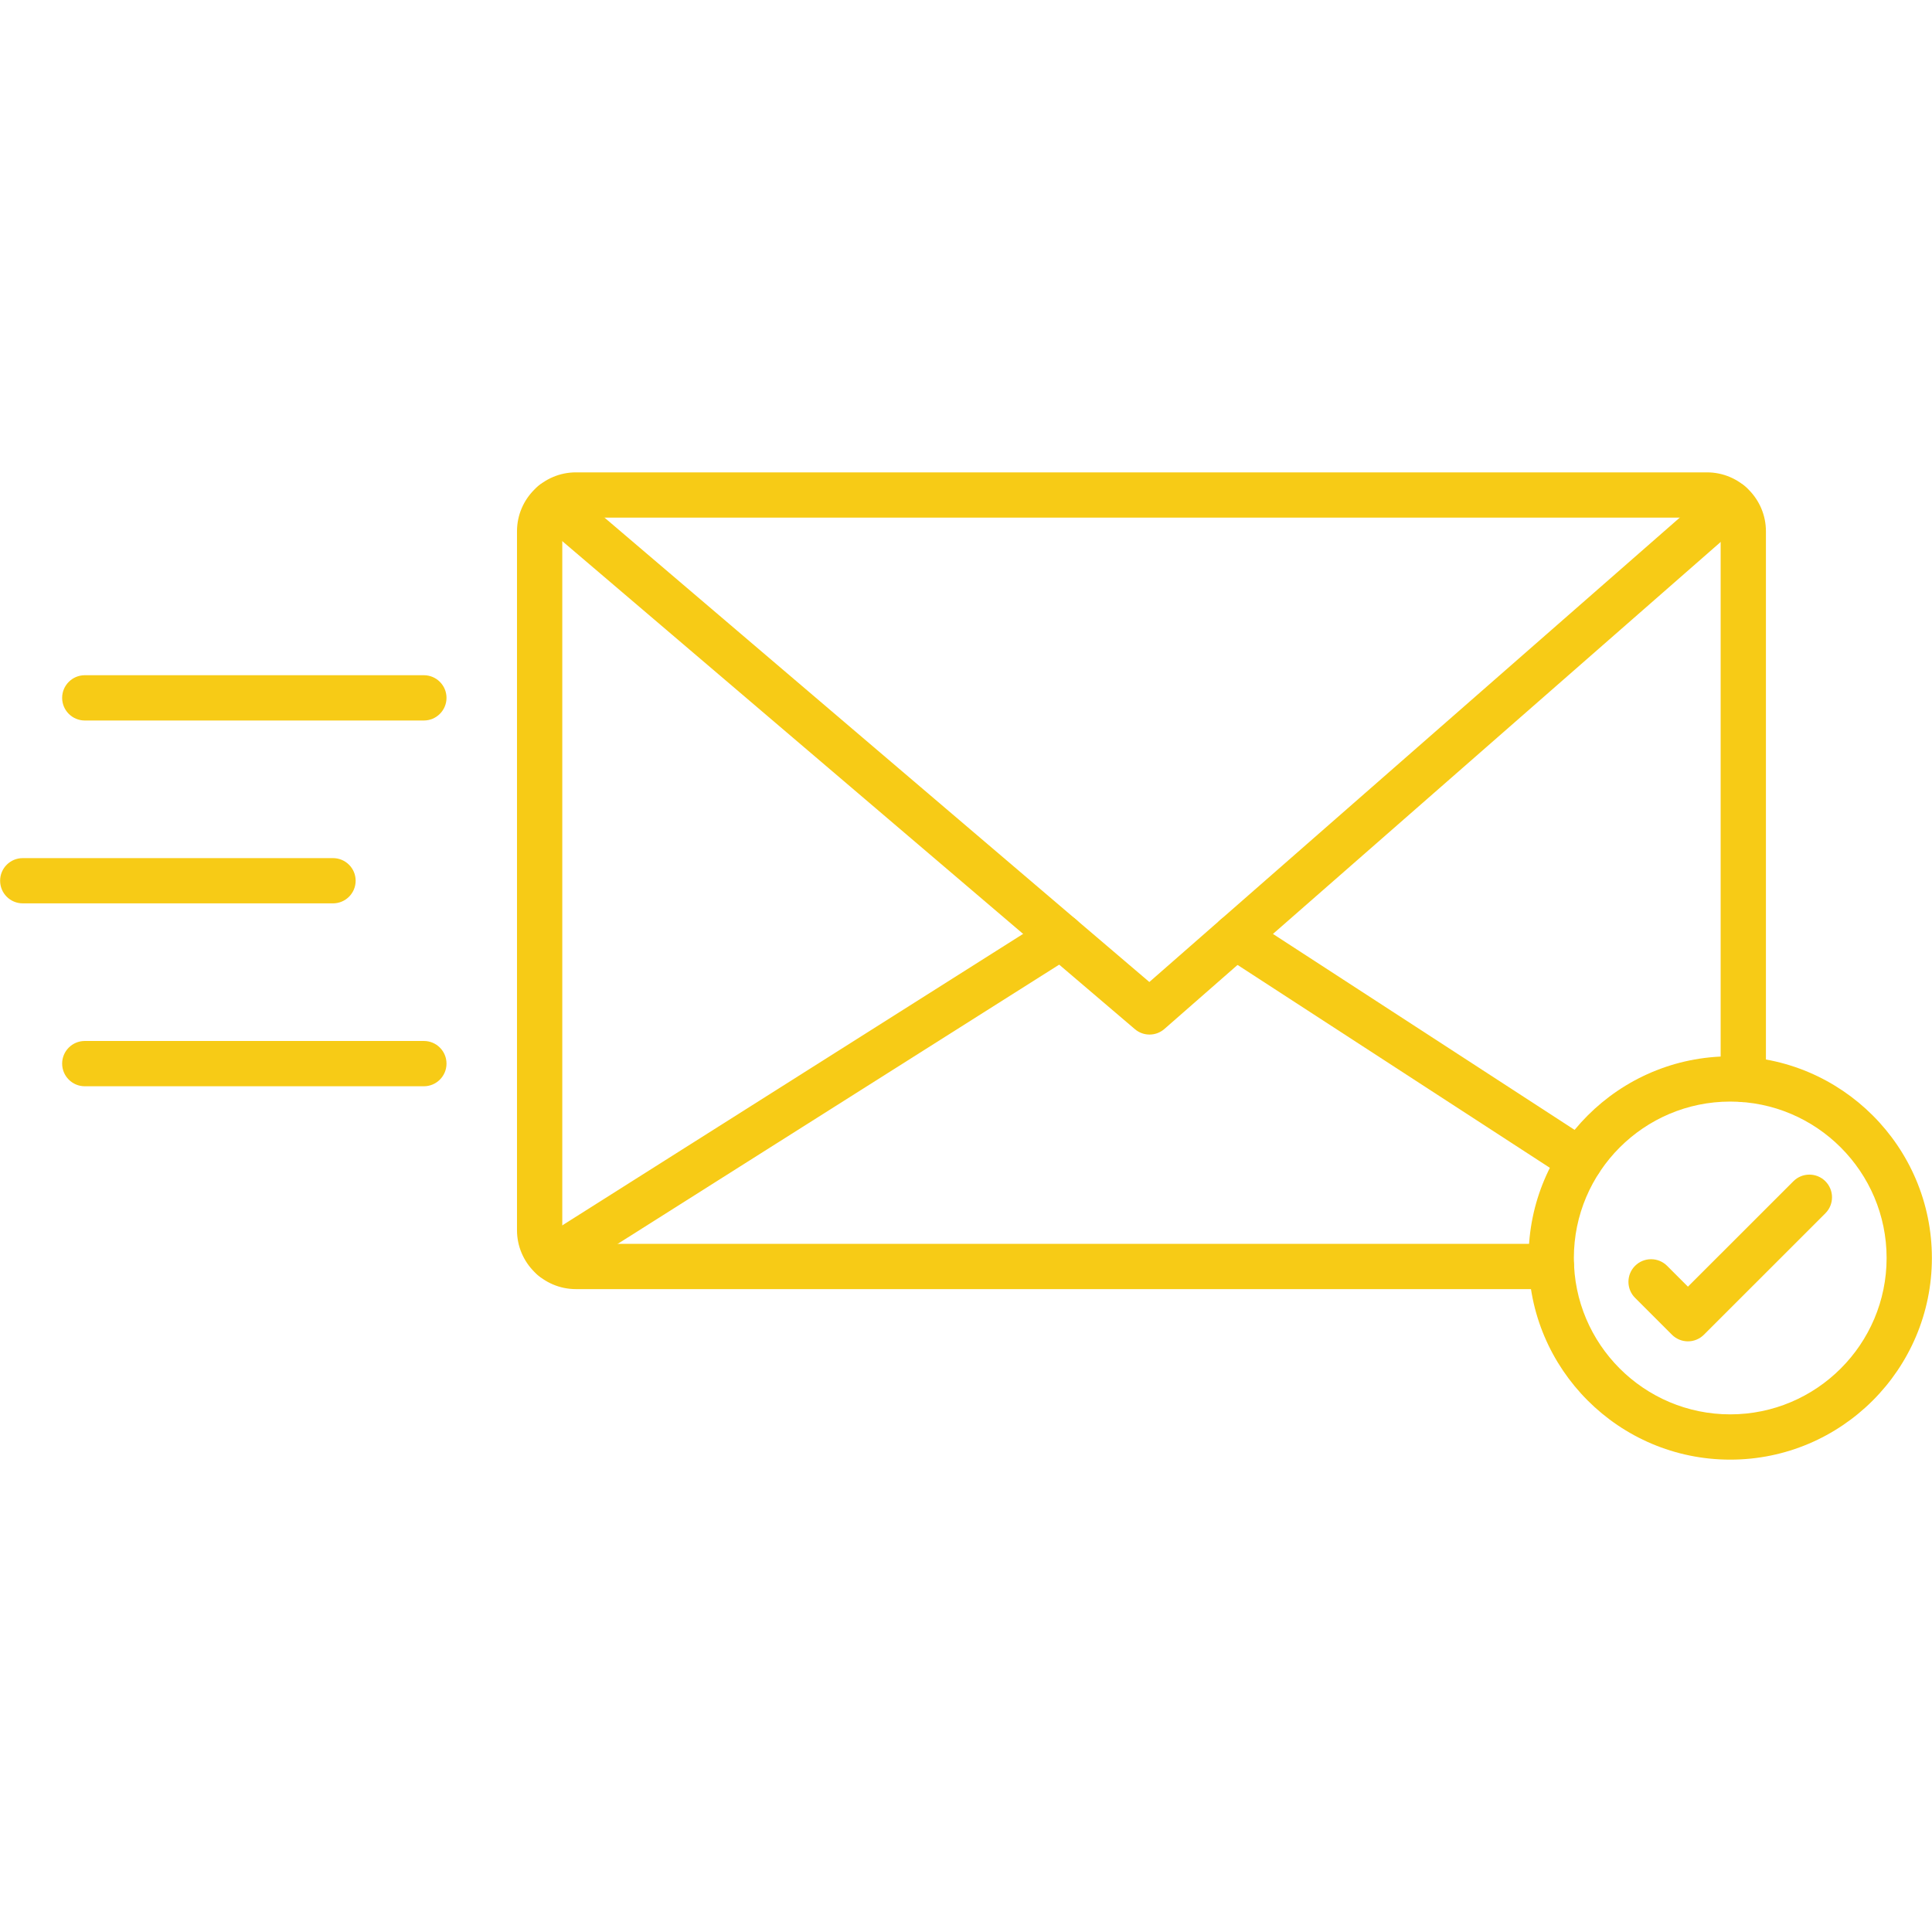
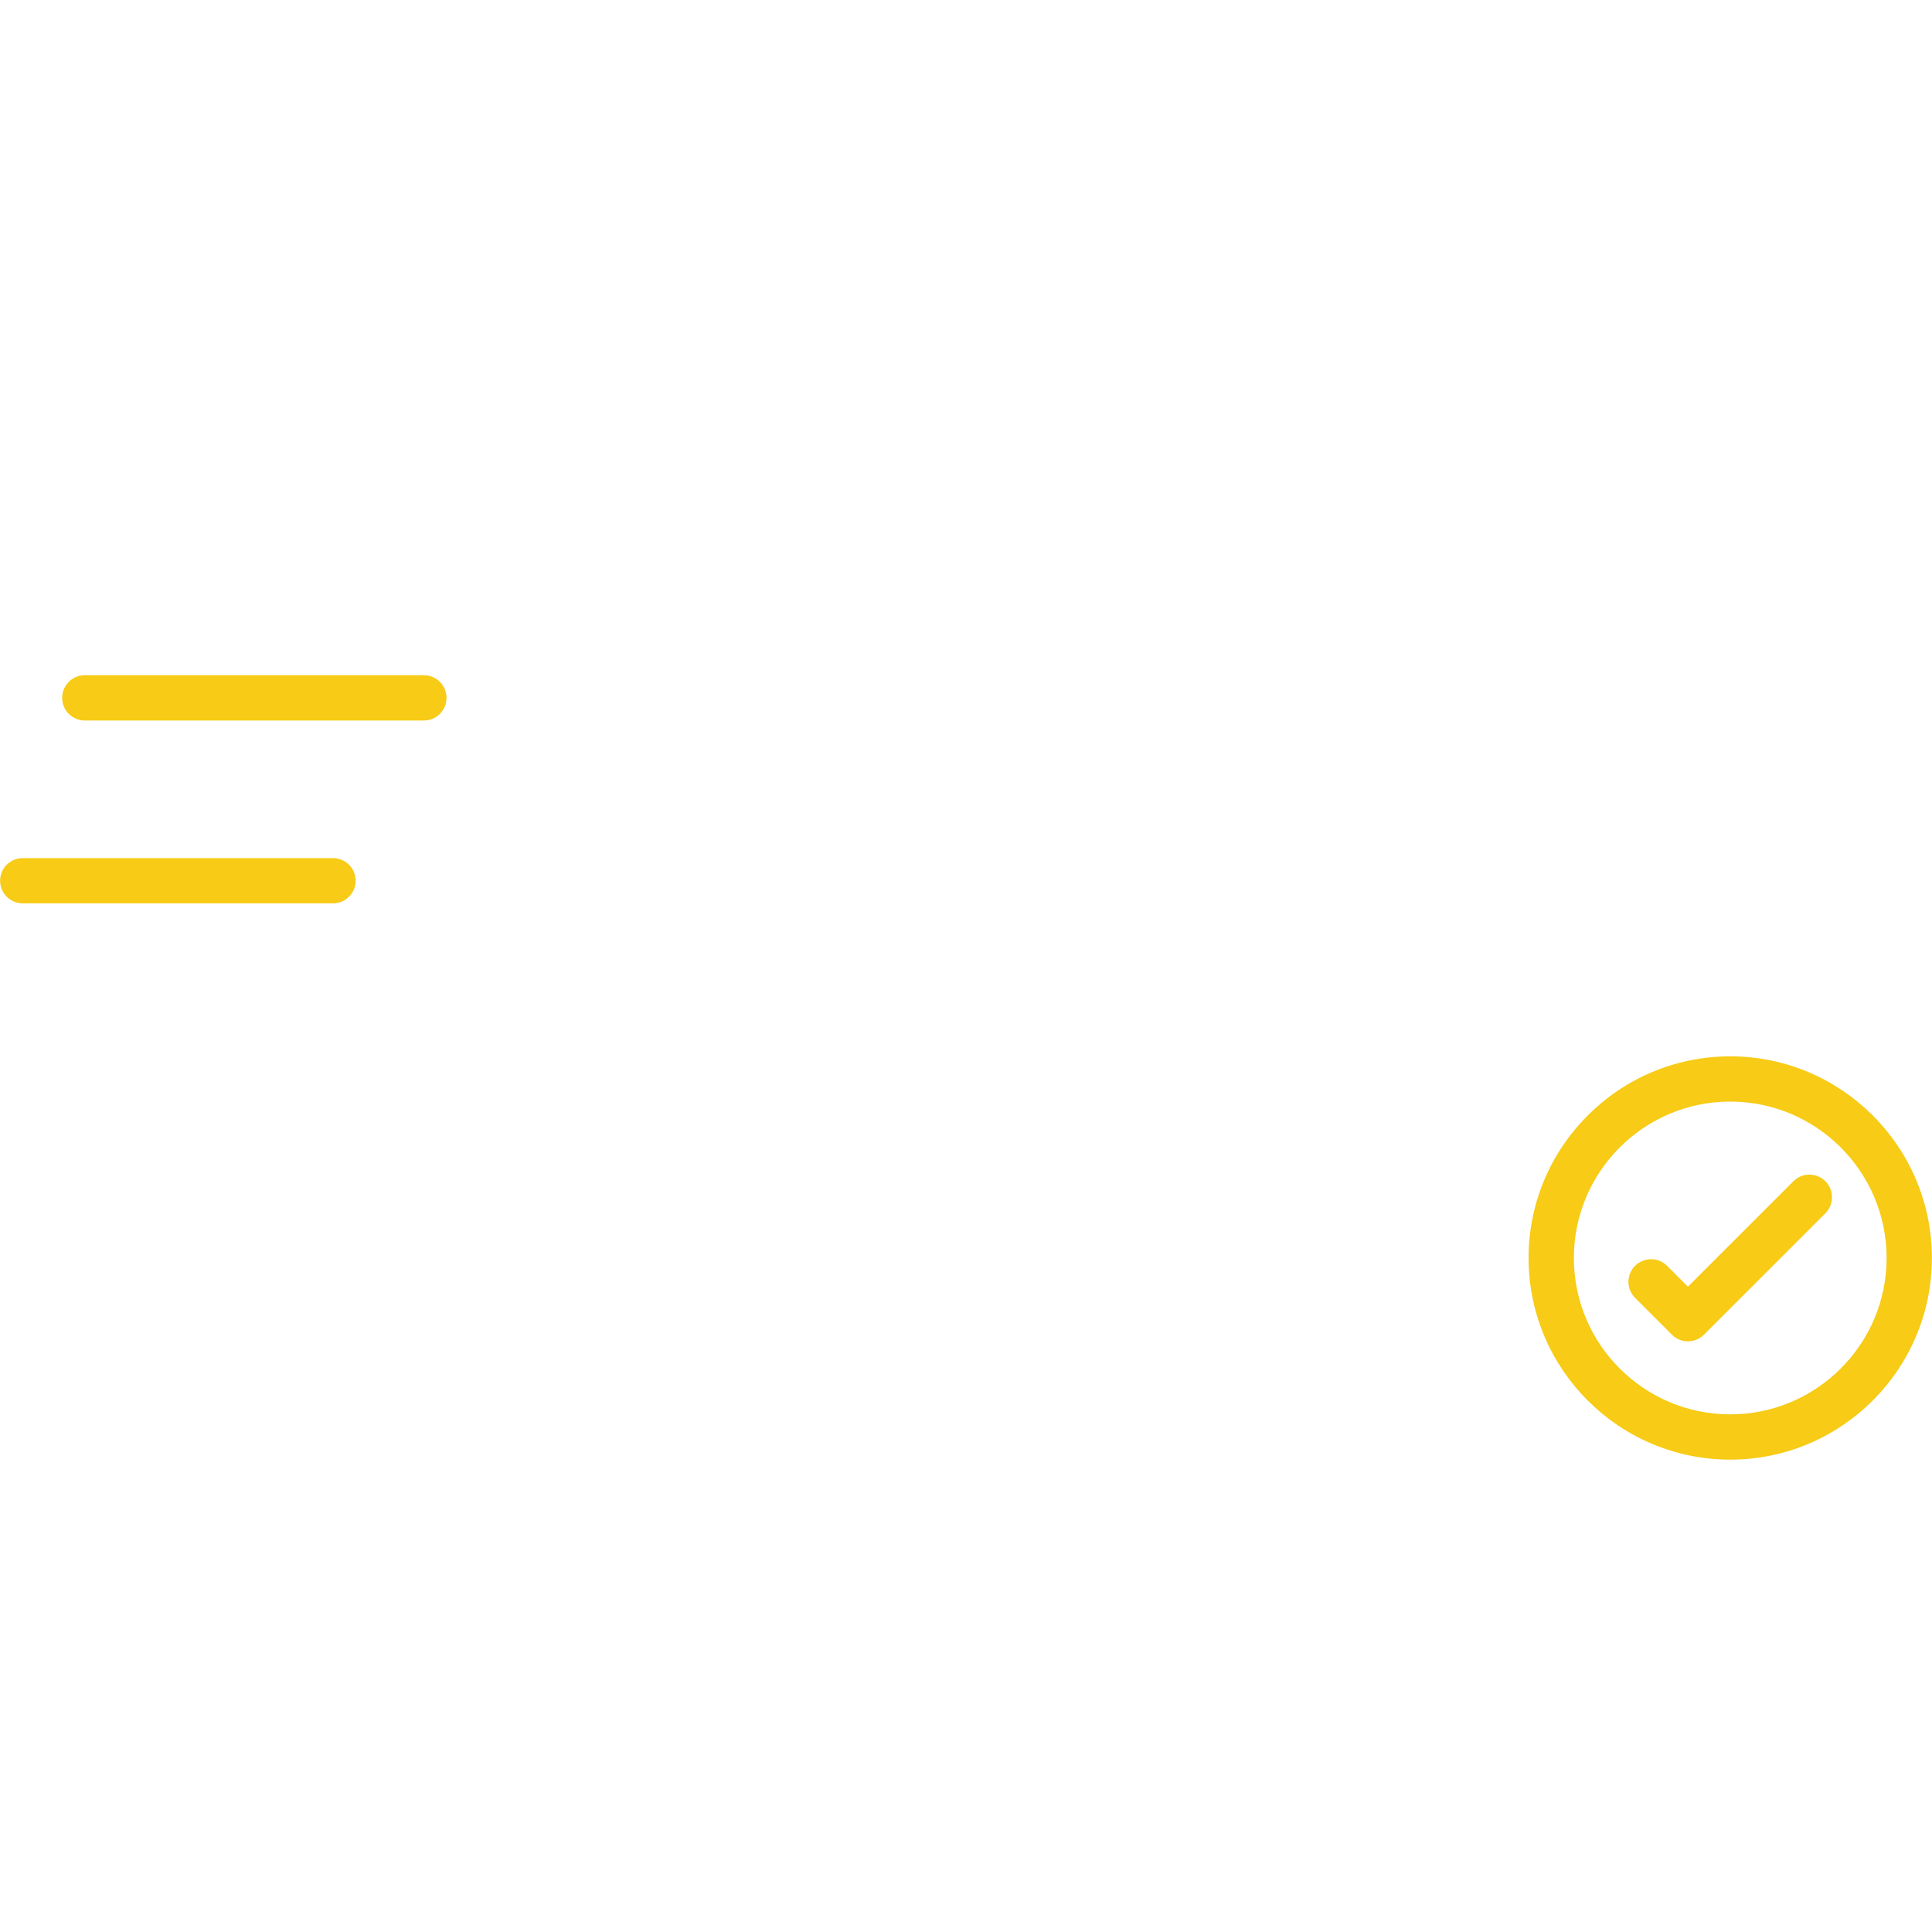
<svg xmlns="http://www.w3.org/2000/svg" width="170" height="170" viewBox="0 0 170 170" fill="none">
-   <path fill-rule="evenodd" clip-rule="evenodd" d="M136.511 113.432H50.681C47.819 113.432 45.491 111.104 45.491 108.242V46.753C45.491 43.891 47.819 41.564 50.681 41.564H150.197C153.059 41.564 155.387 43.891 155.387 46.753V94.981C155.387 96.08 154.494 96.973 153.395 96.973C152.296 96.973 151.403 96.08 151.403 94.981V46.753C151.403 46.099 150.851 45.548 150.197 45.548H50.681C50.027 45.548 49.476 46.099 49.476 46.753V108.242C49.476 108.893 50.027 109.448 50.681 109.448H136.511C137.61 109.448 138.503 110.337 138.503 111.44C138.503 112.539 137.61 113.432 136.511 113.432Z" fill="#F7CB16" />
-   <path fill-rule="evenodd" clip-rule="evenodd" d="M101.15 91.033C100.688 91.033 100.23 90.874 99.858 90.555L47.354 45.807C46.517 45.093 46.418 43.835 47.132 42.998C47.846 42.161 49.101 42.062 49.941 42.776L101.133 86.408L150.935 42.806C151.761 42.082 153.02 42.165 153.747 42.995C154.471 43.822 154.388 45.08 153.558 45.804L102.461 90.538C102.086 90.867 101.618 91.033 101.15 91.033Z" fill="#F7CB16" />
-   <path fill-rule="evenodd" clip-rule="evenodd" d="M48.649 112.695C47.988 112.695 47.344 112.366 46.962 111.768C46.374 110.839 46.653 109.607 47.583 109.019L92.311 80.73C93.241 80.142 94.473 80.421 95.06 81.351C95.648 82.281 95.369 83.509 94.439 84.097L49.711 112.386C49.383 112.595 49.014 112.695 48.649 112.695ZM139.034 104.102C138.663 104.102 138.284 103.999 137.949 103.78L107.634 84.087C106.711 83.486 106.449 82.254 107.047 81.331C107.648 80.408 108.879 80.146 109.802 80.743L140.12 100.439C141.043 101.037 141.306 102.272 140.705 103.195C140.323 103.783 139.685 104.102 139.034 104.102Z" fill="#F7CB16" />
  <path fill-rule="evenodd" clip-rule="evenodd" d="M37.297 63.398H7.46C6.361 63.398 5.468 62.505 5.468 61.406C5.468 60.307 6.361 59.414 7.46 59.414H37.297C38.396 59.414 39.289 60.307 39.289 61.406C39.289 62.505 38.396 63.398 37.297 63.398Z" fill="#F7CB16" />
  <path fill-rule="evenodd" clip-rule="evenodd" d="M29.302 79.488H2.002C0.9 79.488 0.01 78.599 0.01 77.496C0.01 76.397 0.9 75.507 2.002 75.507H29.302C30.401 75.507 31.294 76.397 31.294 77.496C31.294 78.599 30.401 79.488 29.302 79.488Z" fill="#F7CB16" />
-   <path fill-rule="evenodd" clip-rule="evenodd" d="M37.297 95.582H7.46C6.361 95.582 5.468 94.689 5.468 93.59C5.468 92.487 6.361 91.597 7.46 91.597H37.297C38.396 91.597 39.289 92.487 39.289 93.59C39.289 94.689 38.396 95.582 37.297 95.582Z" fill="#F7CB16" />
-   <path fill-rule="evenodd" clip-rule="evenodd" d="M152.246 128.436C142.461 128.436 134.502 120.478 134.502 110.693C134.502 100.908 142.461 92.949 152.246 92.949C162.031 92.949 169.99 100.908 169.99 110.693C169.99 120.478 162.031 128.436 152.246 128.436ZM152.246 96.93C144.659 96.93 138.487 103.106 138.487 110.693C138.487 118.28 144.659 124.452 152.246 124.452C159.833 124.452 166.006 118.28 166.006 110.693C166.006 103.106 159.833 96.93 152.246 96.93Z" fill="#F7CB16" />
+   <path fill-rule="evenodd" clip-rule="evenodd" d="M152.246 128.436C142.461 128.436 134.502 120.478 134.502 110.693C134.502 100.908 142.461 92.949 152.246 92.949C162.031 92.949 169.99 100.908 169.99 110.693C169.99 120.478 162.031 128.436 152.246 128.436M152.246 96.93C144.659 96.93 138.487 103.106 138.487 110.693C138.487 118.28 144.659 124.452 152.246 124.452C159.833 124.452 166.006 118.28 166.006 110.693C166.006 103.106 159.833 96.93 152.246 96.93Z" fill="#F7CB16" />
  <path fill-rule="evenodd" clip-rule="evenodd" d="M148.524 118.027C148.016 118.027 147.505 117.831 147.116 117.443L143.872 114.199C143.095 113.422 143.095 112.16 143.872 111.383C144.653 110.606 145.911 110.606 146.691 111.383L148.524 113.216L157.801 103.943C158.578 103.162 159.84 103.162 160.617 103.939C161.397 104.72 161.397 105.981 160.62 106.758L149.932 117.443C149.543 117.831 149.035 118.027 148.524 118.027Z" fill="#F7CB16" />
</svg>